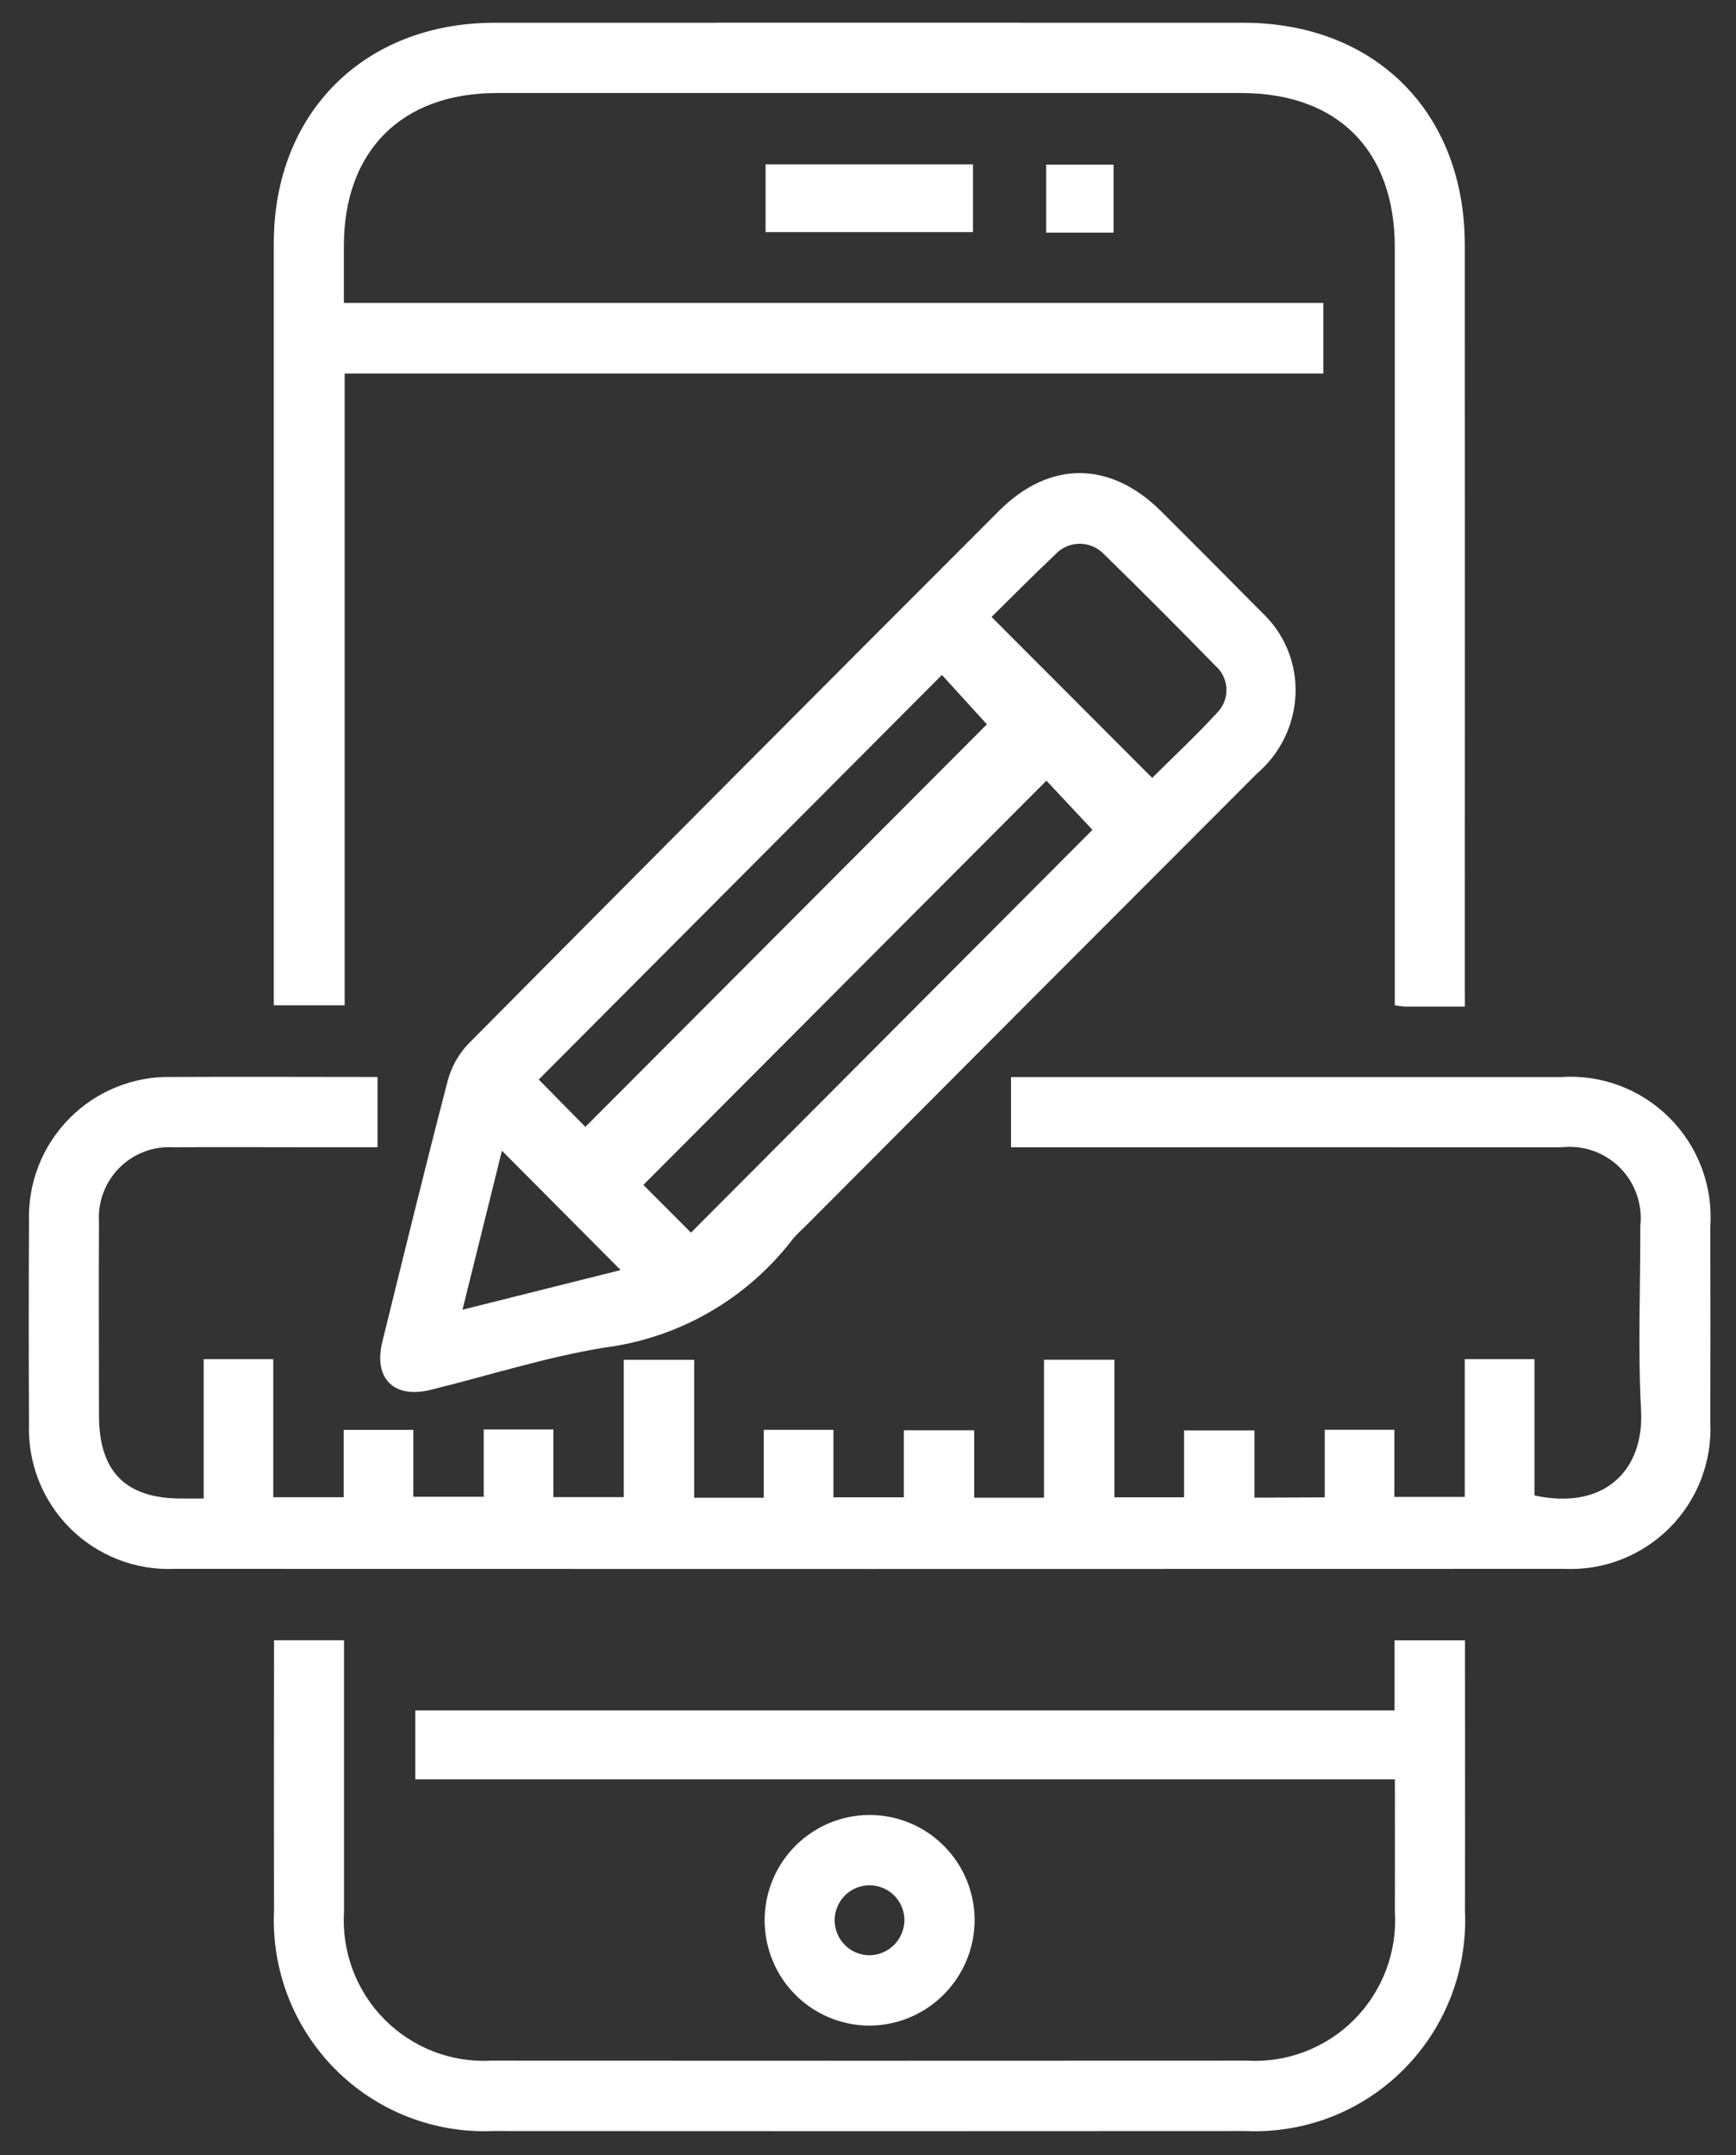
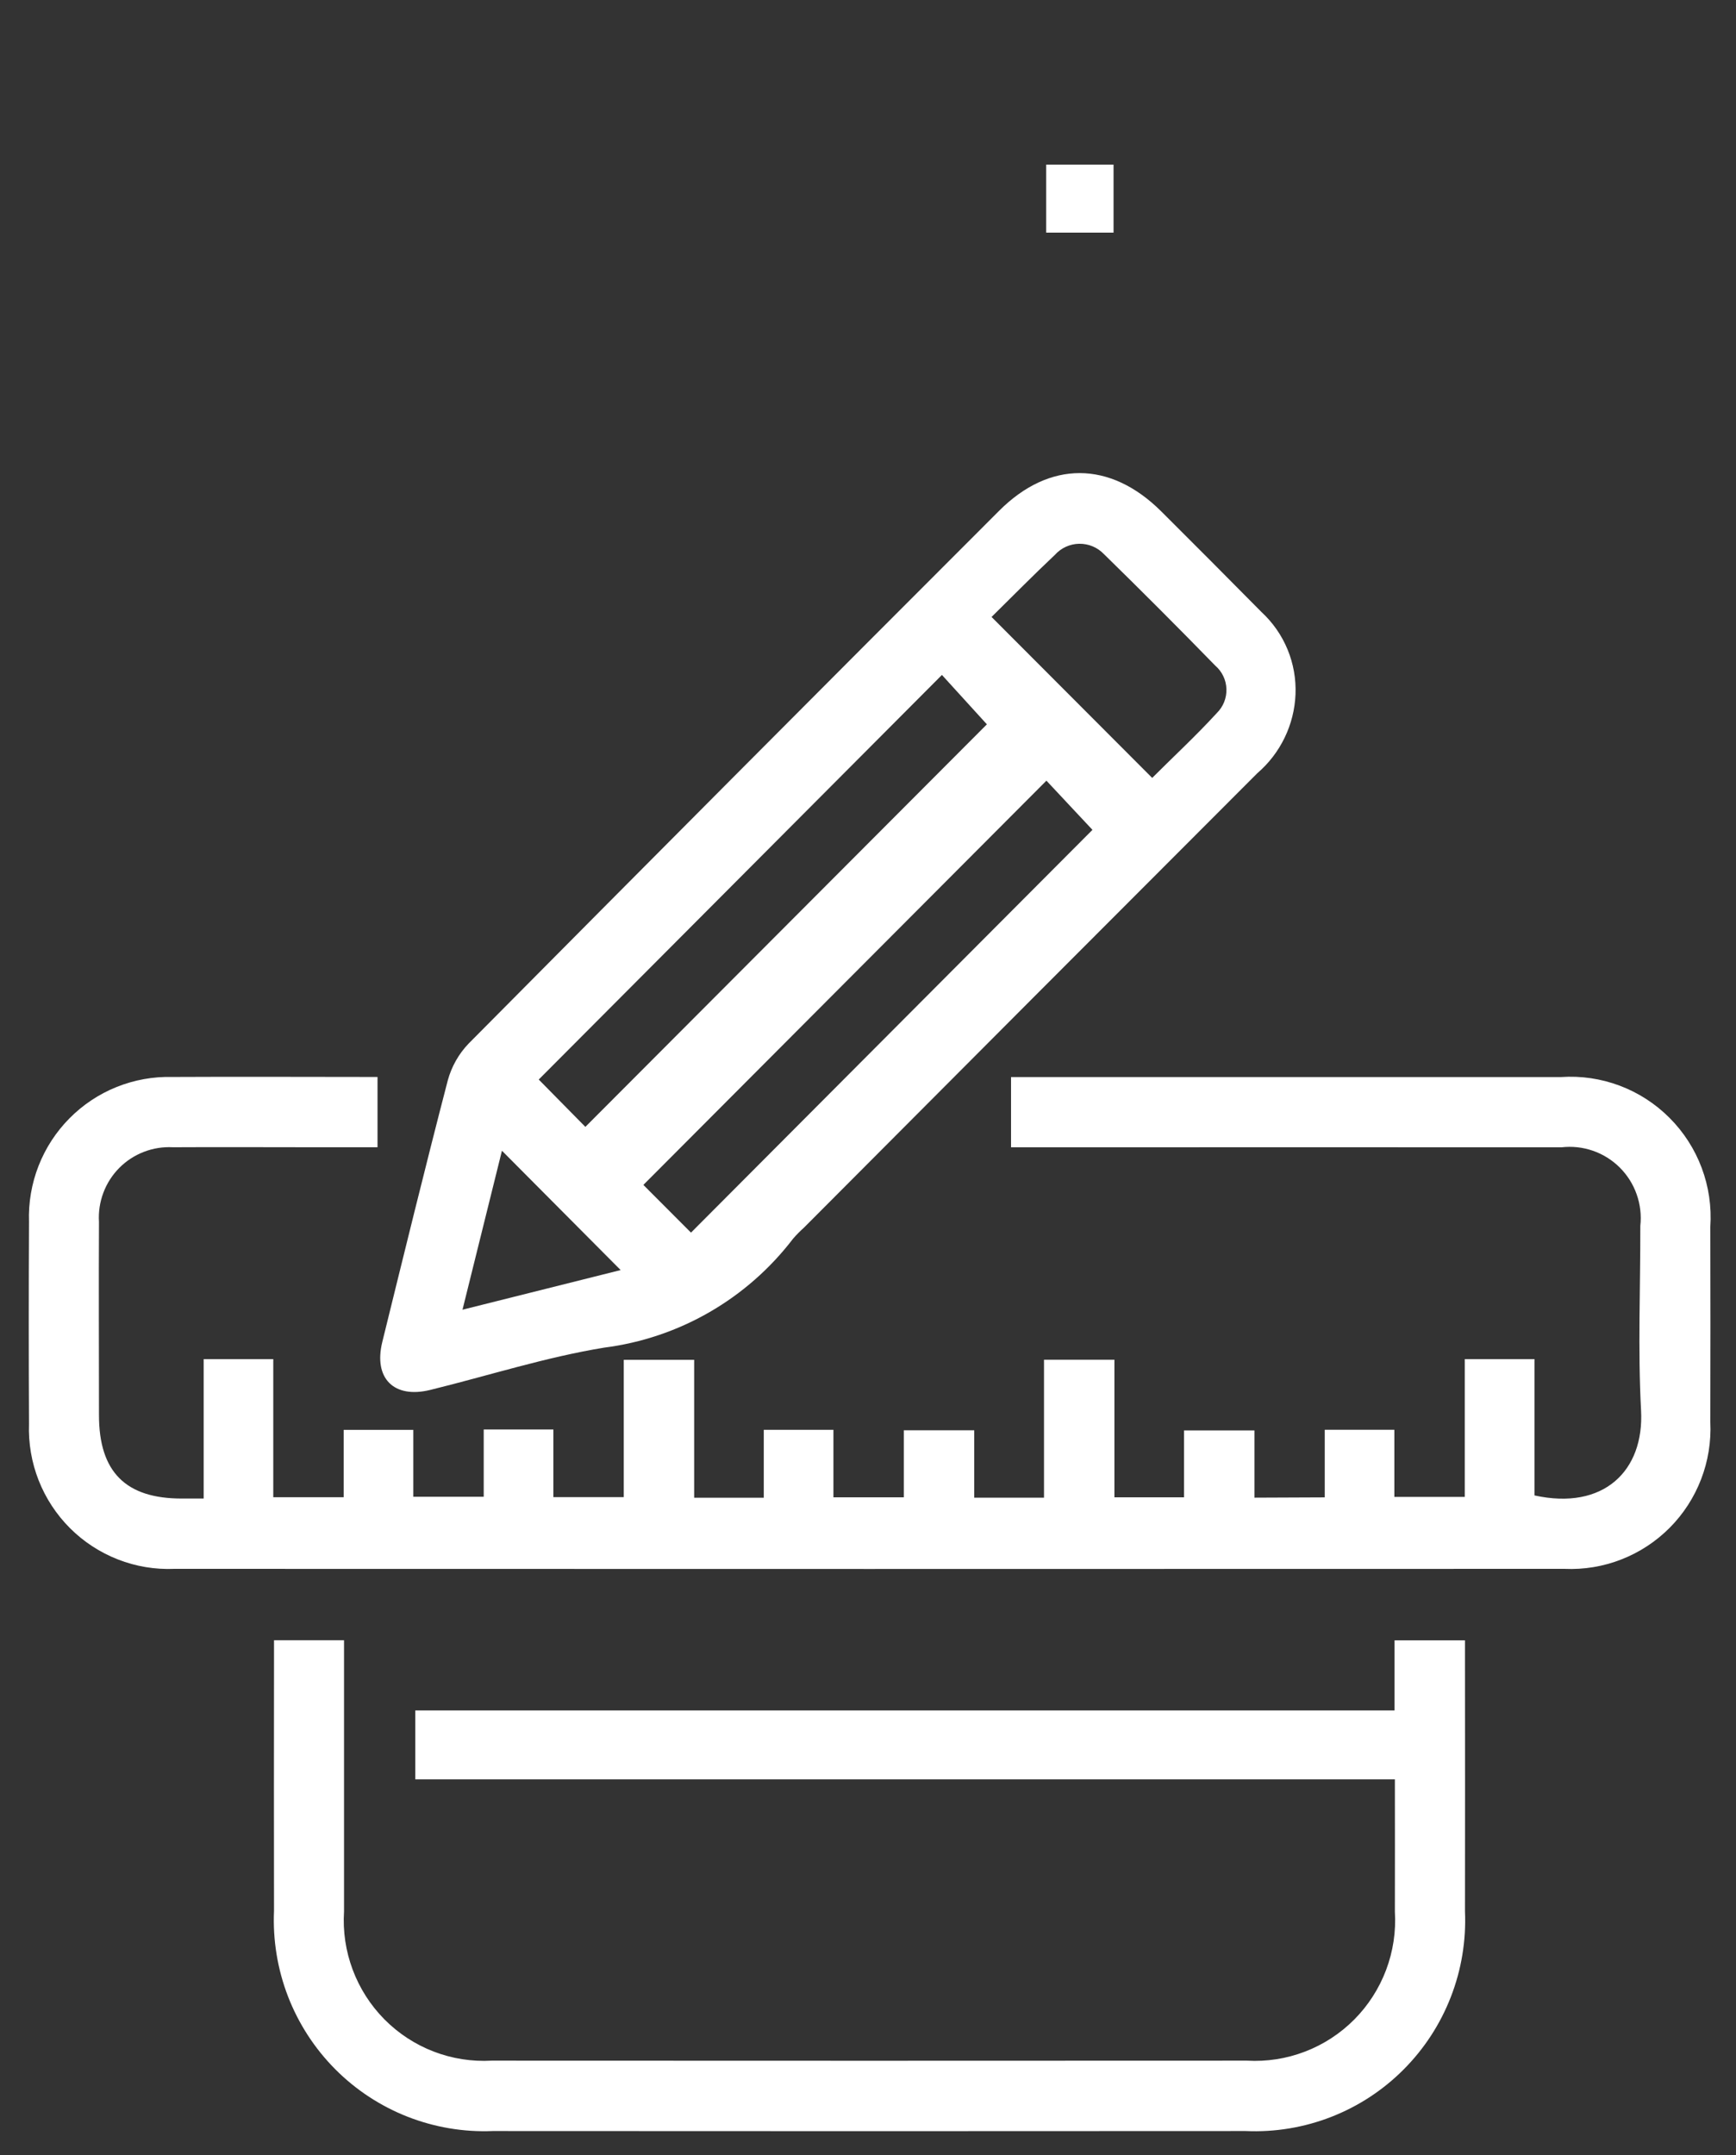
<svg xmlns="http://www.w3.org/2000/svg" width="58" height="72" viewBox="0 0 58 72" fill="none">
  <rect x="0" y="0" width="58" height="72" fill="#333333" stroke="none" />
  <path d="M44.26 50.021V47.763H46.586V50.006H48.938V45.403H51.267V49.956C53.574 50.464 54.937 49.138 54.828 47.115C54.719 45.067 54.808 43.008 54.803 40.954C54.843 40.598 54.801 40.237 54.682 39.9C54.564 39.562 54.37 39.256 54.117 39.003C53.864 38.751 53.557 38.559 53.22 38.442C52.882 38.325 52.523 38.286 52.168 38.327C46.317 38.324 40.465 38.324 34.614 38.327H33.779V35.98H34.522C40.398 35.98 46.274 35.98 52.15 35.98C52.817 35.934 53.486 36.032 54.112 36.267C54.738 36.502 55.306 36.869 55.779 37.343C56.252 37.817 56.619 38.386 56.854 39.014C57.089 39.642 57.187 40.312 57.142 40.981C57.147 43.158 57.147 45.333 57.142 47.509C57.173 48.159 57.068 48.809 56.834 49.416C56.6 50.024 56.243 50.576 55.784 51.037C55.325 51.498 54.776 51.858 54.171 52.094C53.566 52.331 52.918 52.438 52.269 52.409C36.787 52.414 21.305 52.414 5.823 52.409C5.18 52.436 4.539 52.329 3.94 52.095C3.341 51.861 2.796 51.506 2.34 51.051C1.884 50.596 1.527 50.051 1.291 49.452C1.055 48.852 0.946 48.209 0.969 47.565C0.958 45.315 0.958 43.065 0.969 40.815C0.947 40.177 1.056 39.541 1.288 38.947C1.521 38.352 1.872 37.812 2.321 37.359C2.769 36.906 3.305 36.549 3.896 36.312C4.487 36.074 5.121 35.96 5.757 35.977C8.024 35.965 10.29 35.977 12.613 35.977V38.325H10.53C8.945 38.325 7.361 38.316 5.776 38.325C5.445 38.307 5.114 38.36 4.806 38.479C4.497 38.598 4.216 38.782 3.983 39.017C3.75 39.253 3.569 39.535 3.453 39.846C3.336 40.157 3.286 40.489 3.307 40.82C3.296 42.97 3.307 45.12 3.307 47.276C3.307 49.17 4.2 50.064 6.078 50.06H6.805V45.403H9.13V50.016H11.482V47.765H13.809V50.001H16.161V47.753H18.488V50.013H20.84V45.425H23.192V50.033H25.518V47.764H27.845V50.019H30.197V47.779H32.549V50.031H34.88V45.423H37.233V50.019H39.559V47.784H41.911V50.031L44.26 50.021Z" fill="white" />
-   <path d="M48.941 33.626C48.204 33.626 47.573 33.626 46.941 33.626C46.827 33.617 46.713 33.603 46.6 33.582V32.697C46.6 24.553 46.6 16.41 46.6 8.266C46.6 5.023 44.695 3.108 41.469 3.108C33.179 3.108 24.89 3.108 16.6 3.108C13.422 3.108 11.492 5.036 11.489 8.21C11.489 8.82 11.489 9.43 11.489 10.12H44.212V12.479H11.515V33.583H9.148V32.843C9.148 24.601 9.148 16.36 9.148 8.12C9.148 3.773 12.17 0.762 16.523 0.76C24.862 0.757 33.2 0.757 41.538 0.76C45.941 0.76 48.935 3.755 48.938 8.169C48.942 16.386 48.942 24.603 48.938 32.819L48.941 33.626Z" fill="white" />
  <path d="M43.283 23.198C43.262 23.701 43.138 24.194 42.918 24.647C42.699 25.099 42.389 25.502 42.008 25.829C36.954 30.886 31.904 35.947 26.858 41.013C26.73 41.127 26.61 41.248 26.498 41.378C25.738 42.373 24.789 43.208 23.705 43.833C22.622 44.458 21.425 44.861 20.185 45.019C18.223 45.34 16.31 45.957 14.373 46.432C13.159 46.73 12.474 46.044 12.773 44.828C13.491 41.915 14.204 39 14.959 36.097C15.085 35.632 15.325 35.206 15.659 34.859C21.553 28.916 27.459 22.985 33.377 17.067C35.062 15.378 37.087 15.386 38.79 17.076C39.913 18.194 41.032 19.318 42.148 20.447C42.525 20.796 42.822 21.222 43.018 21.697C43.214 22.172 43.304 22.685 43.283 23.198ZM19.561 37.64L32.972 24.197L31.47 22.547L17.999 36.063L19.561 37.648M23.083 41.18L36.499 27.722L34.961 26.079L21.495 39.583L23.083 41.174M33.129 20.611L38.495 25.987C39.184 25.296 39.95 24.589 40.654 23.82C40.76 23.715 40.844 23.59 40.899 23.452C40.954 23.313 40.98 23.165 40.975 23.016C40.97 22.867 40.935 22.721 40.87 22.586C40.806 22.452 40.714 22.332 40.601 22.235C39.376 20.978 38.136 19.736 36.881 18.509C36.774 18.398 36.646 18.31 36.505 18.251C36.363 18.192 36.21 18.163 36.057 18.165C35.903 18.167 35.752 18.202 35.612 18.265C35.472 18.329 35.347 18.421 35.244 18.536C34.518 19.219 33.819 19.931 33.129 20.609M20.736 42.428L16.77 38.441L15.452 43.752L20.736 42.428Z" fill="white" />
  <path d="M46.605 59.442H13.874V57.138H46.592V54.797H48.945V55.488C48.945 58.275 48.951 61.063 48.945 63.85C48.987 64.826 48.827 65.799 48.473 66.709C48.12 67.619 47.582 68.445 46.893 69.135C46.205 69.826 45.38 70.365 44.473 70.718C43.565 71.072 42.594 71.232 41.622 71.189C33.235 71.195 24.848 71.195 16.461 71.189C15.489 71.229 14.519 71.065 13.612 70.709C12.706 70.353 11.883 69.812 11.197 69.121C10.51 68.429 9.974 67.602 9.622 66.692C9.271 65.782 9.112 64.808 9.155 63.833C9.151 61.068 9.151 58.305 9.155 55.543V54.794H11.494V55.561C11.494 58.326 11.494 61.089 11.494 63.851C11.452 64.514 11.55 65.177 11.783 65.799C12.015 66.42 12.376 66.985 12.842 67.457C13.308 67.928 13.869 68.295 14.486 68.533C15.104 68.771 15.765 68.875 16.426 68.838C24.837 68.843 33.249 68.843 41.66 68.838C42.321 68.876 42.982 68.773 43.6 68.536C44.219 68.299 44.78 67.933 45.247 67.463C45.714 66.993 46.076 66.428 46.31 65.808C46.544 65.187 46.644 64.523 46.603 63.861C46.608 62.421 46.603 60.982 46.603 59.438" fill="white" />
-   <path d="M28.991 67.667C28.296 67.654 27.62 67.435 27.049 67.036C26.479 66.638 26.039 66.078 25.787 65.428C25.534 64.778 25.48 64.068 25.63 63.387C25.781 62.706 26.13 62.086 26.634 61.604C27.137 61.123 27.771 60.802 28.456 60.683C29.142 60.564 29.847 60.652 30.482 60.936C31.117 61.22 31.654 61.687 32.024 62.277C32.394 62.867 32.581 63.555 32.561 64.252C32.529 65.176 32.138 66.051 31.47 66.689C30.803 67.328 29.913 67.679 28.991 67.667ZM30.216 64.181C30.223 63.949 30.16 63.72 30.037 63.524C29.913 63.328 29.734 63.173 29.523 63.08C29.311 62.986 29.077 62.957 28.849 62.998C28.621 63.038 28.411 63.145 28.244 63.306C28.077 63.467 27.962 63.673 27.913 63.9C27.863 64.127 27.883 64.363 27.968 64.578C28.053 64.794 28.2 64.98 28.39 65.111C28.581 65.243 28.806 65.314 29.037 65.317C29.342 65.317 29.635 65.199 29.855 64.987C30.075 64.775 30.204 64.486 30.216 64.181Z" fill="white" />
-   <path d="M32.508 5.491H25.578V7.754H32.508V5.491Z" fill="white" />
  <path d="M37.204 5.5H34.953V7.771H37.204V5.5Z" fill="white" />
</svg>